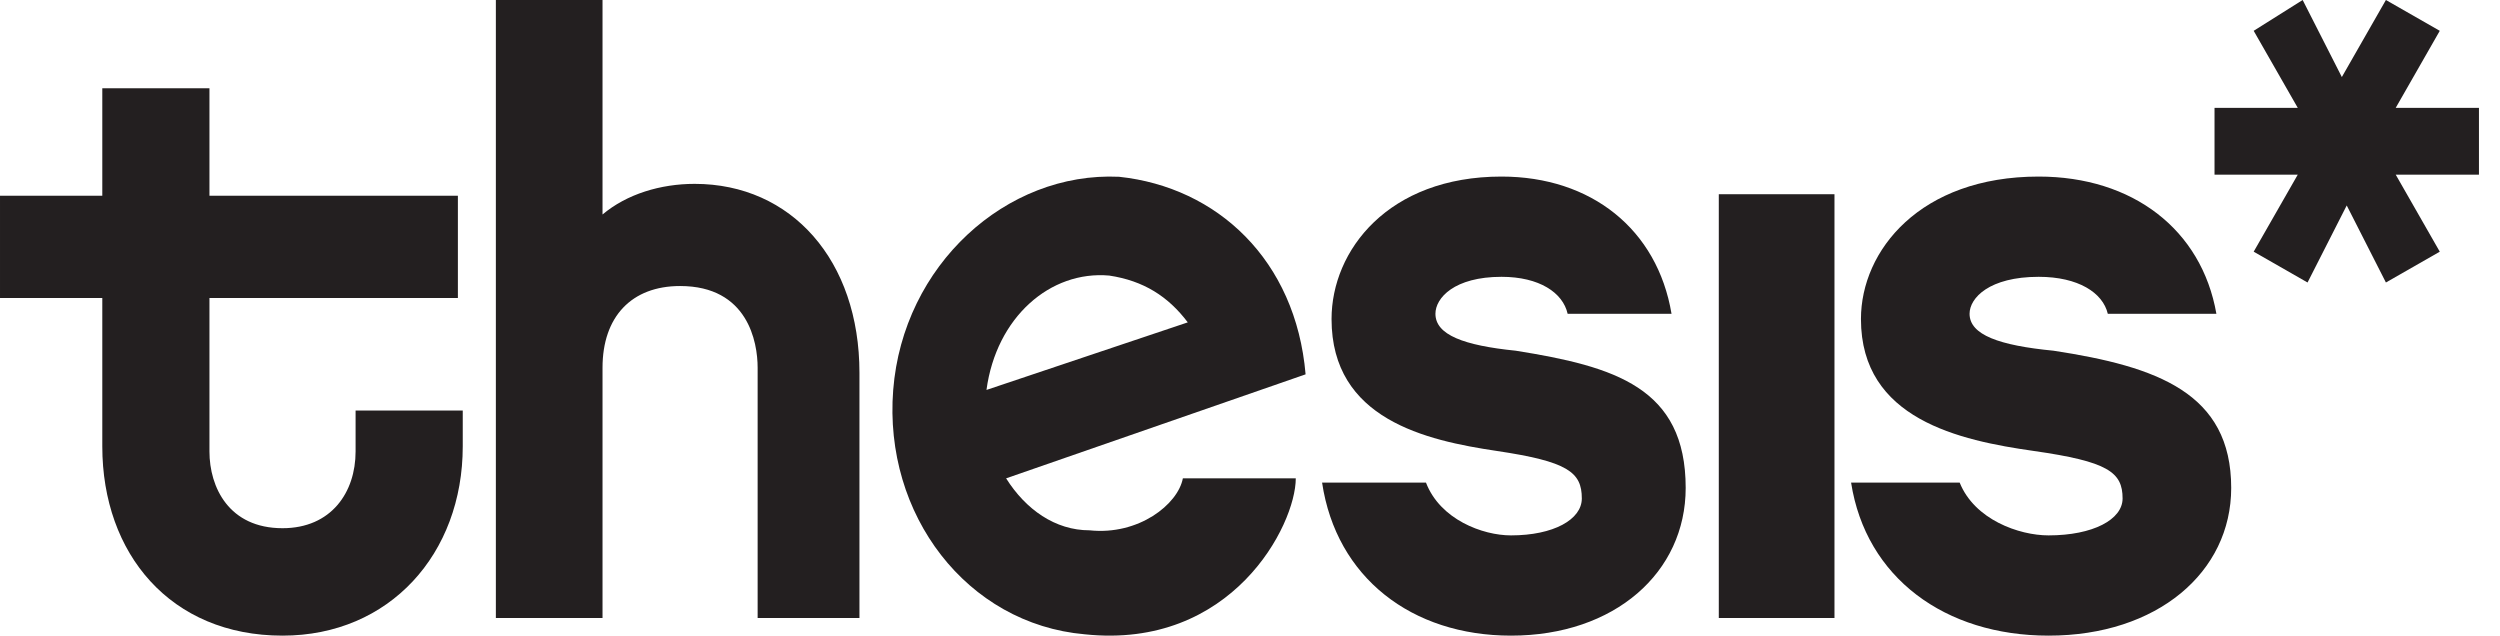
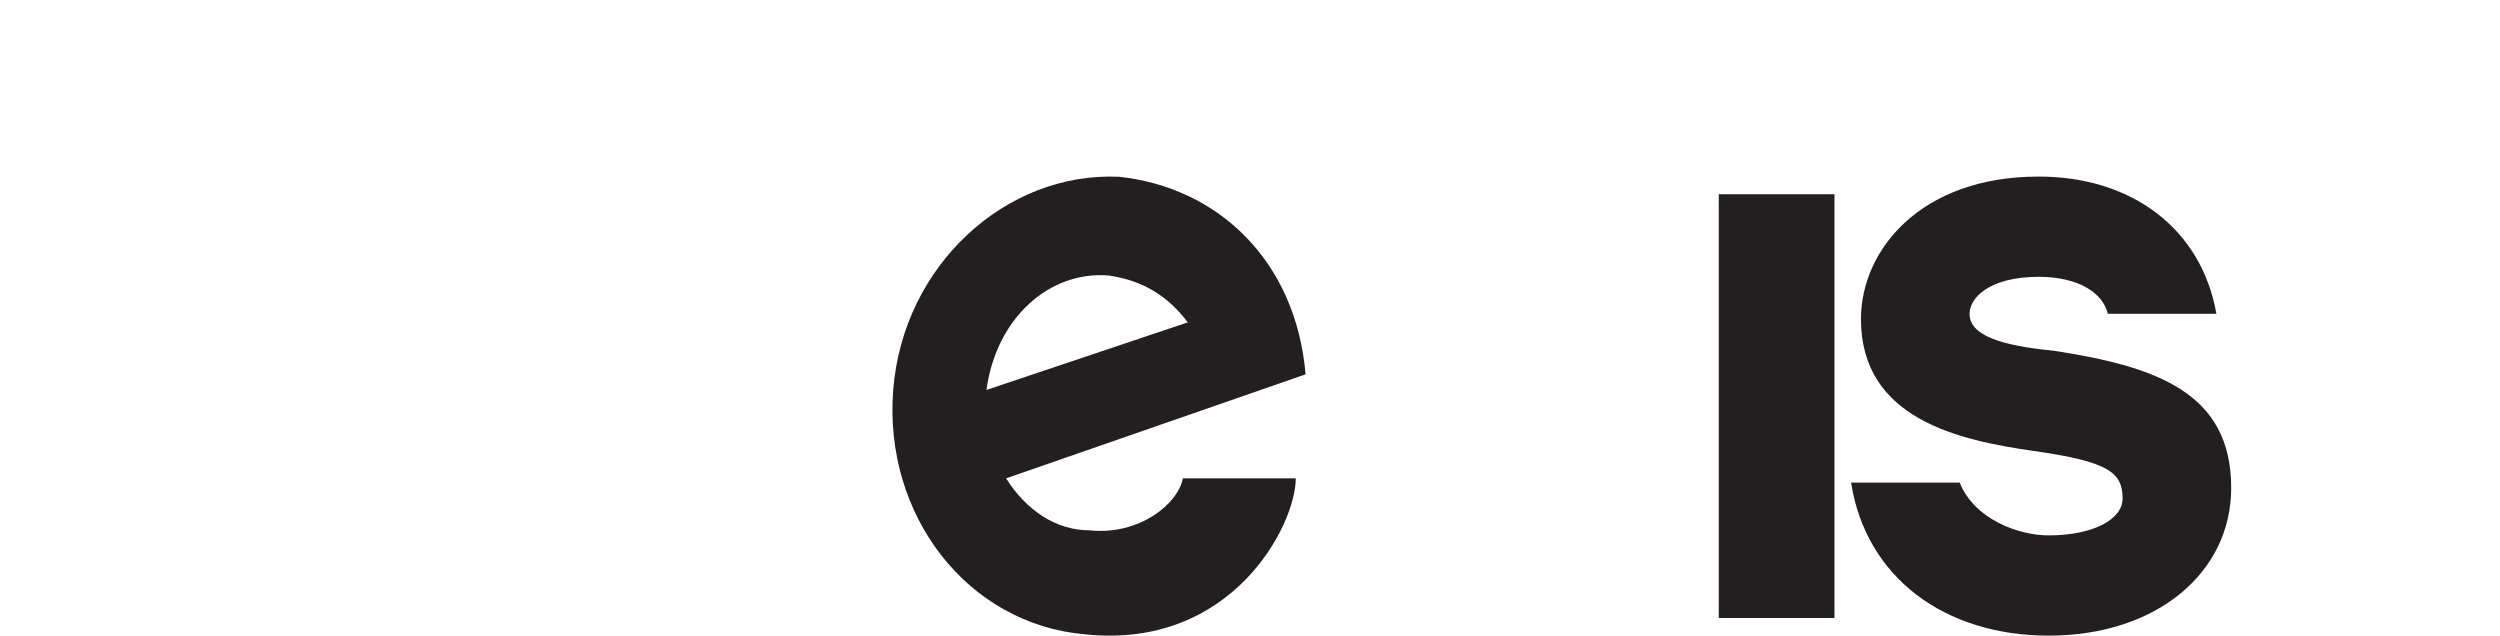
<svg xmlns="http://www.w3.org/2000/svg" width="110" height="28" viewBox="0 0 110 28" fill="none">
-   <path d="M105.411 4.746H109.074V7.684H105.411L107.35 11.074L104.98 12.43L103.256 9.04L101.532 12.43L99.162 11.074L101.102 7.684H97.439V4.746H101.102L99.162 1.356L101.317 0L103.041 3.39L104.98 0L107.35 1.356L105.411 4.746Z" fill="#231F20" />
  <path d="M90.136 27.968C85.575 27.968 82.099 25.415 81.448 21.235H86.226C86.878 22.86 88.833 23.557 90.136 23.557C92.091 23.557 93.394 22.86 93.394 21.932C93.394 20.771 92.743 20.307 89.484 19.842C86.226 19.378 81.882 18.449 81.882 14.038C81.882 11.02 84.489 7.769 89.702 7.769C93.829 7.769 96.87 10.091 97.521 13.806H92.743C92.525 12.877 91.439 12.18 89.702 12.18C87.53 12.18 86.661 13.109 86.661 13.806C86.661 14.734 87.964 15.199 90.353 15.431C94.915 16.127 98.173 17.288 98.173 21.468C98.173 25.182 94.915 27.968 90.136 27.968Z" fill="#231F20" />
  <path d="M80.717 8.546H75.627V27.192H80.717V8.546Z" fill="#231F20" />
-   <path d="M66.483 27.968C62.12 27.968 58.796 25.415 58.172 21.235H62.743C63.367 22.86 65.236 23.557 66.483 23.557C68.353 23.557 69.6 22.86 69.6 21.932C69.6 20.771 68.976 20.307 65.86 19.842C62.743 19.378 58.588 18.449 58.588 14.038C58.588 11.02 61.081 7.769 66.067 7.769C70.015 7.769 72.924 10.091 73.547 13.806H68.976C68.768 12.877 67.73 12.18 66.067 12.18C63.99 12.18 63.159 13.109 63.159 13.806C63.159 14.734 64.405 15.199 66.691 15.431C71.054 16.127 74.17 17.056 74.17 21.468C74.17 25.182 71.054 27.968 66.483 27.968Z" fill="#231F20" />
  <path d="M47.725 27.909C42.541 27.452 38.869 22.648 39.301 17.157C39.733 11.667 44.269 7.549 49.238 7.778C53.558 8.236 57.014 11.438 57.446 16.471L44.269 21.047C45.133 22.419 46.429 23.334 47.941 23.334C50.102 23.563 51.83 22.19 52.046 21.047H57.014C57.014 23.105 54.206 28.596 47.725 27.909ZM52.262 14.184C51.398 13.04 50.318 12.353 48.806 12.125C46.213 11.896 43.837 13.955 43.405 17.157L52.262 14.184Z" fill="#231F20" />
-   <path d="M37.816 27.191H33.336V16.18C33.336 15.056 32.91 12.585 29.924 12.585C27.79 12.585 26.511 13.933 26.511 16.18V27.191H21.818V0L26.511 0V9.438C27.577 8.539 29.07 8.09 30.563 8.09C34.83 8.09 37.816 11.461 37.816 16.405V27.191Z" fill="#231F20" />
-   <path d="M15.646 18.064V19.865C15.646 21.665 14.574 23.241 12.431 23.241C10.073 23.241 9.216 21.44 9.216 19.865V13.112H12.431H20.147V8.611H12.431H9.216V3.884H4.501V8.611H9.91821e-05V13.112H4.501V19.64C4.501 24.366 7.502 27.968 12.431 27.968C17.146 27.968 20.361 24.366 20.361 19.64V18.064H15.646Z" fill="#231F20" />
</svg>